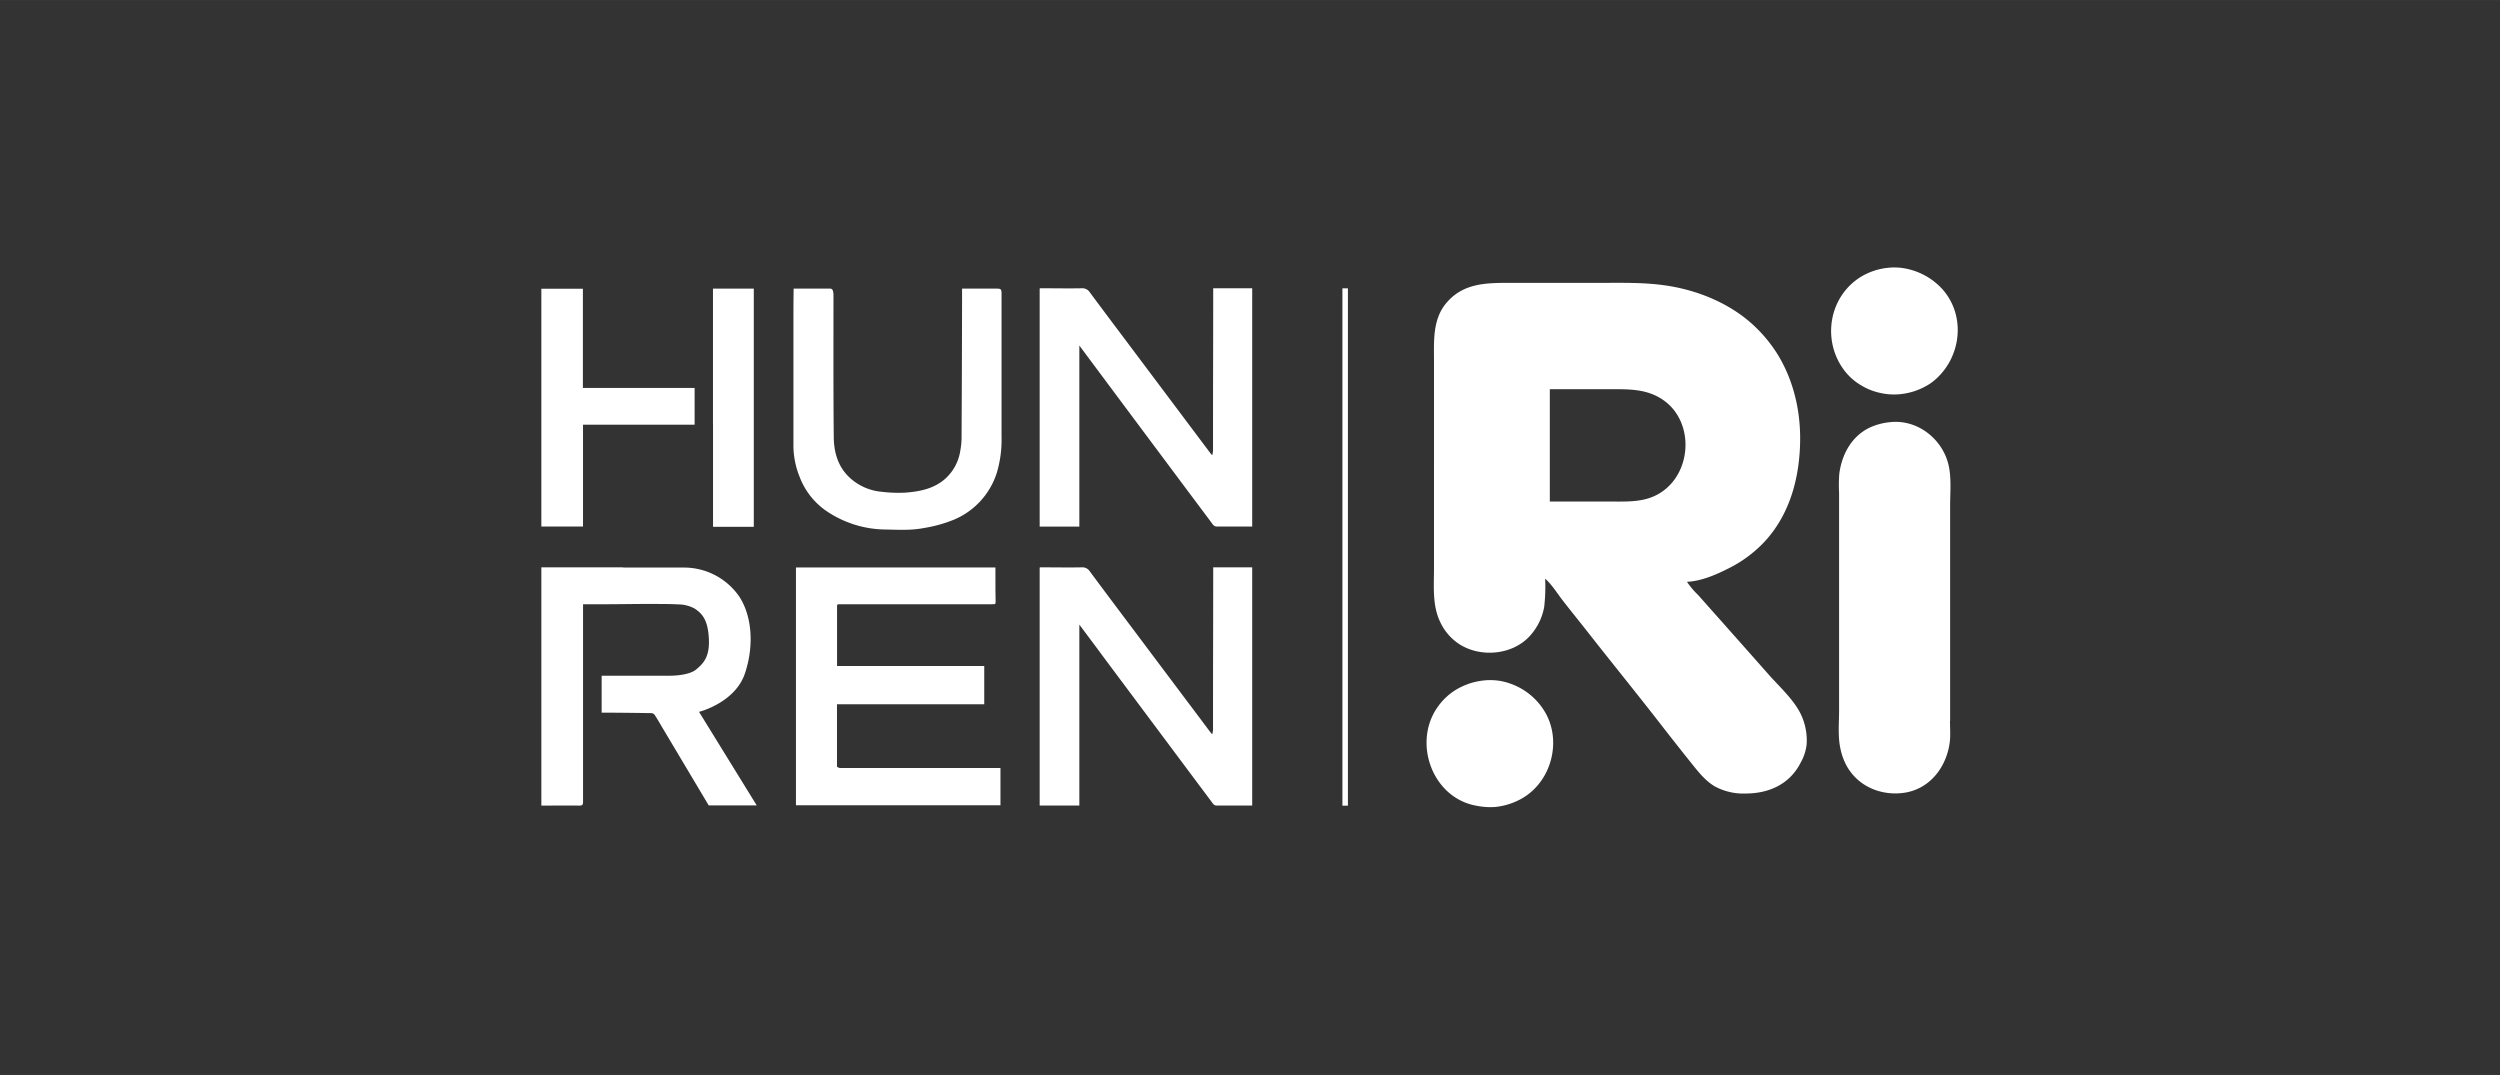
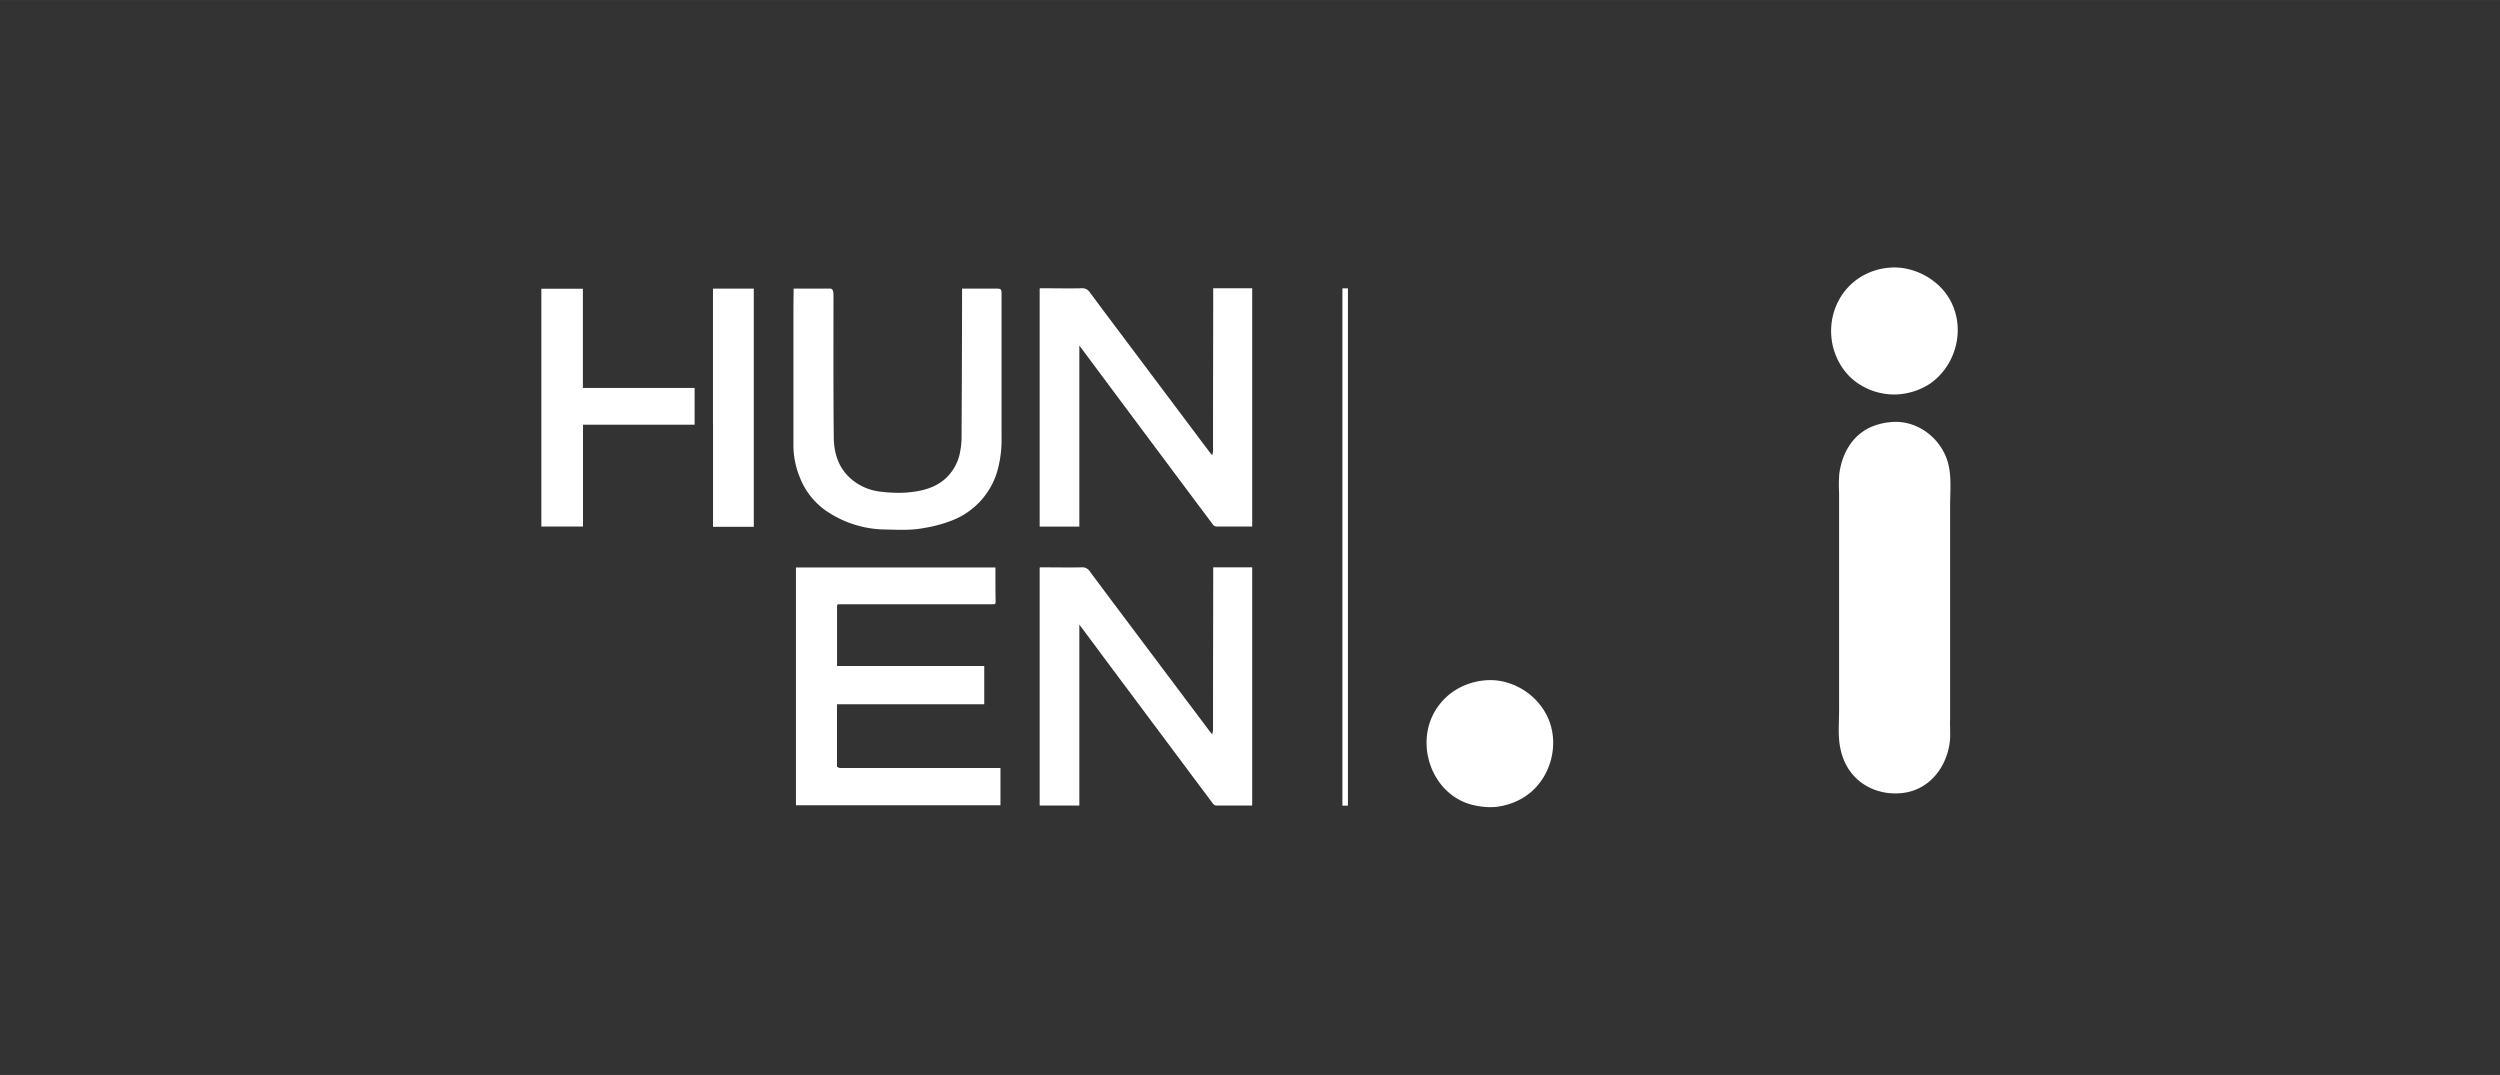
<svg xmlns="http://www.w3.org/2000/svg" width="500" height="215" viewBox="0 0 374.996 161.241" version="1.1" id="svg35">
  <rect x="0" y="0" width="374.996" height="161.241" fill="#333333" stroke="none" />
  <defs id="defs4">
    <style id="style2">
      .cls-1 {
        fill: #fff;
      }
    </style>
  </defs>
  <g id="g870" transform="matrix(0.466,0,0,0.466,71.146,30.52)">
    <g id="HUNREN_logo_-_feher" data-name="HUNREN logo - feher">
      <path class="cls-1" d="m 102.84,27.4 c 4,0 8,0 11.88,0 a 1,1 0 0 1 0.68,0.59 5.15,5.15 0 0 1 0.21,1.56 c 0,15.22 -0.06,30.48 0.09,45.7 0.06,5.56 1.76,10.6 6.5,14.14 a 17.47,17.47 0 0 0 8.94,3.41 44.05,44.05 0 0 0 7.78,0.26 c 4.59,-0.37 9.08,-1.27 12.69,-4.48 a 15.2,15.2 0 0 0 4.81,-8.94 24,24 0 0 0 0.42,-4.14 Q 156.96,53.41 157,31.29 V 27.4 h 11.08 c 1.45,0 1.63,0.18 1.63,1.68 v 3.69 c 0,14.14 0,28.3 0,42.44 a 37,37 0 0 1 -1.53,11.49 24.35,24.35 0 0 1 -13.86,15.1 43.8,43.8 0 0 1 -9.55,2.65 c -4.06,0.8 -8.14,0.59 -12.21,0.49 A 34.35,34.35 0 0 1 112.94,98.71 23.35,23.35 0 0 1 104.72,88 a 27,27 0 0 1 -2,-10 c 0,-13.23 0,-26.49 0,-39.71 0,-3.41 0,-6.82 0.06,-10.22 0,-0.18 0,-0.35 0,-0.65" id="path6" />
      <polygon class="cls-1" points="89.96,104.07 89.96,27.4 76.82,27.4 76.82,71.2 76.84,71.2 76.84,104.07 " id="polygon8" />
      <polygon class="cls-1" points="21.58,27.44 21.58,103.98 34.99,103.98 34.99,71.2 70.91,71.2 70.91,59.37 34.95,59.37 34.95,27.44 " id="polygon10" />
      <path class="cls-1" d="m 166.77,129 h -49.13 c -0.43,0 -0.88,-0.13 -0.88,0.6 0,6.39 0,12.78 0,19.28 h 47.38 v 12.31 h -47.4 v 19.81 0.3 c 0.3,0.14 0.61,0.4 0.92,0.4 q 20.1,0 40.21,0 h 10.44 1.05 v 12 h -65.83 v -76.55 h 64.21 c 0,1.41 0,2.82 0,4.23 0,2.23 0,4.45 0.06,6.68 0,0.57 0,1.06 -0.78,0.9 h -0.25" id="path12" />
      <path class="cls-1" d="m 250.39,193.8 v -76.68 h -12.55 c 0,0.31 0,0.55 0,0.8 0,13.52 -0.05,27.13 -0.06,40.65 0,3.62 0,7.24 0,10.87 a 9.52,9.52 0 0 1 -0.25,1.42 c -0.31,-0.33 -0.42,-0.43 -0.5,-0.54 l -26.1,-34.77 c -4.28,-5.71 -8.58,-11.41 -12.82,-17.15 a 2.83,2.83 0 0 0 -2.63,-1.28 c -4.06,0.08 -8.13,0 -12.2,0 h -1.24 a 1.36,1.36 0 0 0 -0.06,0.33 v 0 76.33 h 12.77 v -58.23 c 2.63,3.52 5.24,7 7.87,10.57 l 27.17,36.4 c 2.49,3.34 5,6.69 7.48,10 0.44,0.59 0.78,1.29 1.74,1.28 3.78,0 7.55,0 11.39,0" id="path14" />
      <path class="cls-1" d="M 250.39,104 V 27.29 h -12.55 c 0,0.31 0,0.56 0,0.8 0,13.52 -0.05,27.13 -0.06,40.65 0,3.62 0,7.25 0,10.87 a 9.61,9.61 0 0 1 -0.25,1.43 c -0.31,-0.34 -0.42,-0.43 -0.5,-0.54 l -26.1,-34.78 c -4.28,-5.71 -8.58,-11.41 -12.82,-17.14 a 2.84,2.84 0 0 0 -2.63,-1.29 c -4.06,0.08 -8.13,0 -12.2,0 h -1.24 a 1.45,1.45 0 0 0 -0.06,0.33 v 0 76.38 h 12.77 V 45.72 c 2.63,3.52 5.24,7.05 7.87,10.57 q 13.57,18.21 27.16,36.41 c 2.49,3.33 5,6.68 7.48,10 0.44,0.58 0.78,1.28 1.74,1.28 3.78,0 7.55,0 11.39,0" id="path16" />
-       <path class="cls-1" d="m 87.12,151.23 c 3.17,-9.52 2,-18.95 -1.88,-24.77 A 21.6,21.6 0 0 0 67.3,117.19 H 48.35 l -0.81,-0.07 c -8.36,0 -15.78,0 -24.14,0 h -1.82 v 76.69 c 0.23,0 0.4,0 0.58,0 3.87,0 7.75,-0.07 11.63,0 1,0 1.21,-0.28 1.21,-1.23 0,-9.2 0,-18.39 0,-27.59 v -1.1 0 V 129 h 5.87 c 6.54,0 13.09,-0.16 19.63,-0.08 v 0 c 1.07,0 3.07,0 5.11,0.13 h 0.47 a 11.35,11.35 0 0 1 4.79,1.31 c 2.54,1.65 4.29,3.7 4.62,9.55 0.33,5.85 -1.57,8 -4.09,10.09 -2.52,2.09 -8.46,2 -8.46,2 h -2.1 q -9.93,0 -19.85,0 v 11.89 c 5.35,0 10.71,0.08 16.06,0.15 a 1.45,1.45 0 0 1 1,0.57 c 0.8,1.21 1.52,2.48 2.26,3.73 l 15.14,25.4 H 90.9 L 72.33,163.63 c 0,0 11.62,-2.88 14.79,-12.4" id="path18" />
    </g>
    <g id="Renyi_logo_-_feher" data-name="Renyi logo - feher">
      <g id="g29">
        <path class="cls-1" d="m 475,166.56 c 0,2 0.15,4.12 0,6.13 -0.82,8.58 -6.59,16.23 -15.61,17.1 -7,0.68 -13.81,-2.24 -17.46,-8.43 a 19.74,19.74 0 0 1 -2.16,-5.71 c -0.92,-4 -0.47,-8.39 -0.47,-12.47 v -70 a 48.41,48.41 0 0 1 0.06,-6.14 c 0.82,-6.28 3.94,-12.12 9.87,-14.94 a 20.39,20.39 0 0 1 6.36,-1.7 c 9,-1.07 17.32,5.58 19.06,14.32 0.82,4.1 0.39,8.54 0.39,12.69 v 69.14 z" id="path21" />
        <path class="cls-1" d="m 472.79,27.85 c 7.78,9.09 5.53,23.12 -4,30 a 21.47,21.47 0 0 1 -10.15,3.56 20.27,20.27 0 0 1 -6.35,-0.49 19.62,19.62 0 0 1 -5.71,-2.28 18.6,18.6 0 0 1 -5.16,-4.35 c -7.65,-9.41 -5.78,-23.76 4.52,-30.45 a 20.92,20.92 0 0 1 8.89,-3.12 19.34,19.34 0 0 1 8,0.75 21.42,21.42 0 0 1 9.96,6.38 z" id="path23" />
-         <path class="cls-1" d="m 426.47,163.39 a 19.48,19.48 0 0 1 2.39,10.61 15,15 0 0 1 -1.9,5.92 c -3.51,7 -10.23,10 -17.75,10 a 19.29,19.29 0 0 1 -9.95,-2.31 c -3.19,-1.9 -5.53,-5 -7.82,-7.85 q -4.54,-5.67 -9,-11.41 c -7.92,-10.23 -16.1,-20.26 -24.08,-30.45 -2.72,-3.47 -5.51,-6.88 -8.2,-10.37 -1.71,-2.21 -3.36,-4.92 -5.47,-6.76 a 58.71,58.71 0 0 1 -0.31,9.09 18.78,18.78 0 0 1 -4.59,9.31 c -5.61,6.2 -15.89,7.1 -22.8,2.63 a 17.12,17.12 0 0 1 -6.08,-7.08 c -2.59,-5.36 -2,-11.55 -2,-17.33 V 50.9 c 0,-6.6 -0.53,-13.65 4.08,-19 5.19,-6.06 12.22,-6.35 19.61,-6.35 h 29.39 c 7.34,0 14.72,-0.21 22,0.91 10.49,1.62 21.15,6.12 28.76,13.68 a 45.81,45.81 0 0 1 6.79,8.47 c 5.49,9 7.63,19.42 7.17,29.81 -0.47,10.74 -3.44,21.33 -10.64,29.6 a 40.59,40.59 0 0 1 -12.63,9.57 c -3.93,2 -8.66,4 -13.11,4.18 a 26.53,26.53 0 0 0 3.56,4.22 c 1.71,1.89 3.38,3.81 5.08,5.71 q 9,10.13 18,20.31 c 3.24,3.61 7.09,7.13 9.5,11.38 z m -46.66,-69.2 c 12.4,-5.64 13.66,-24.57 1.91,-31.56 -5,-3 -10.51,-2.85 -16.07,-2.85 h -19.46 v 36.16 h 19.67 c 4.68,0 9.58,0.23 13.95,-1.75 z" id="path25" />
        <path class="cls-1" d="m 345.06,164.45 c 4.9,9.32 1.37,21.73 -7.75,27 a 21.79,21.79 0 0 1 -8.67,2.8 22.22,22.22 0 0 1 -5.92,-0.37 c -14.5,-2.44 -20.9,-20.69 -12.38,-32.16 a 19.76,19.76 0 0 1 5.41,-5.06 21.62,21.62 0 0 1 9.09,-3.12 19,19 0 0 1 8.24,0.87 21,21 0 0 1 11.98,10.04 z" id="path27" />
      </g>
    </g>
    <g id="fuggoleges_vonal_-_feher" data-name="fuggoleges vonal - feher">
      <rect class="cls-1" x="279.43" y="27.31" width="1.77" height="166.52" id="rect32" />
    </g>
  </g>
</svg>